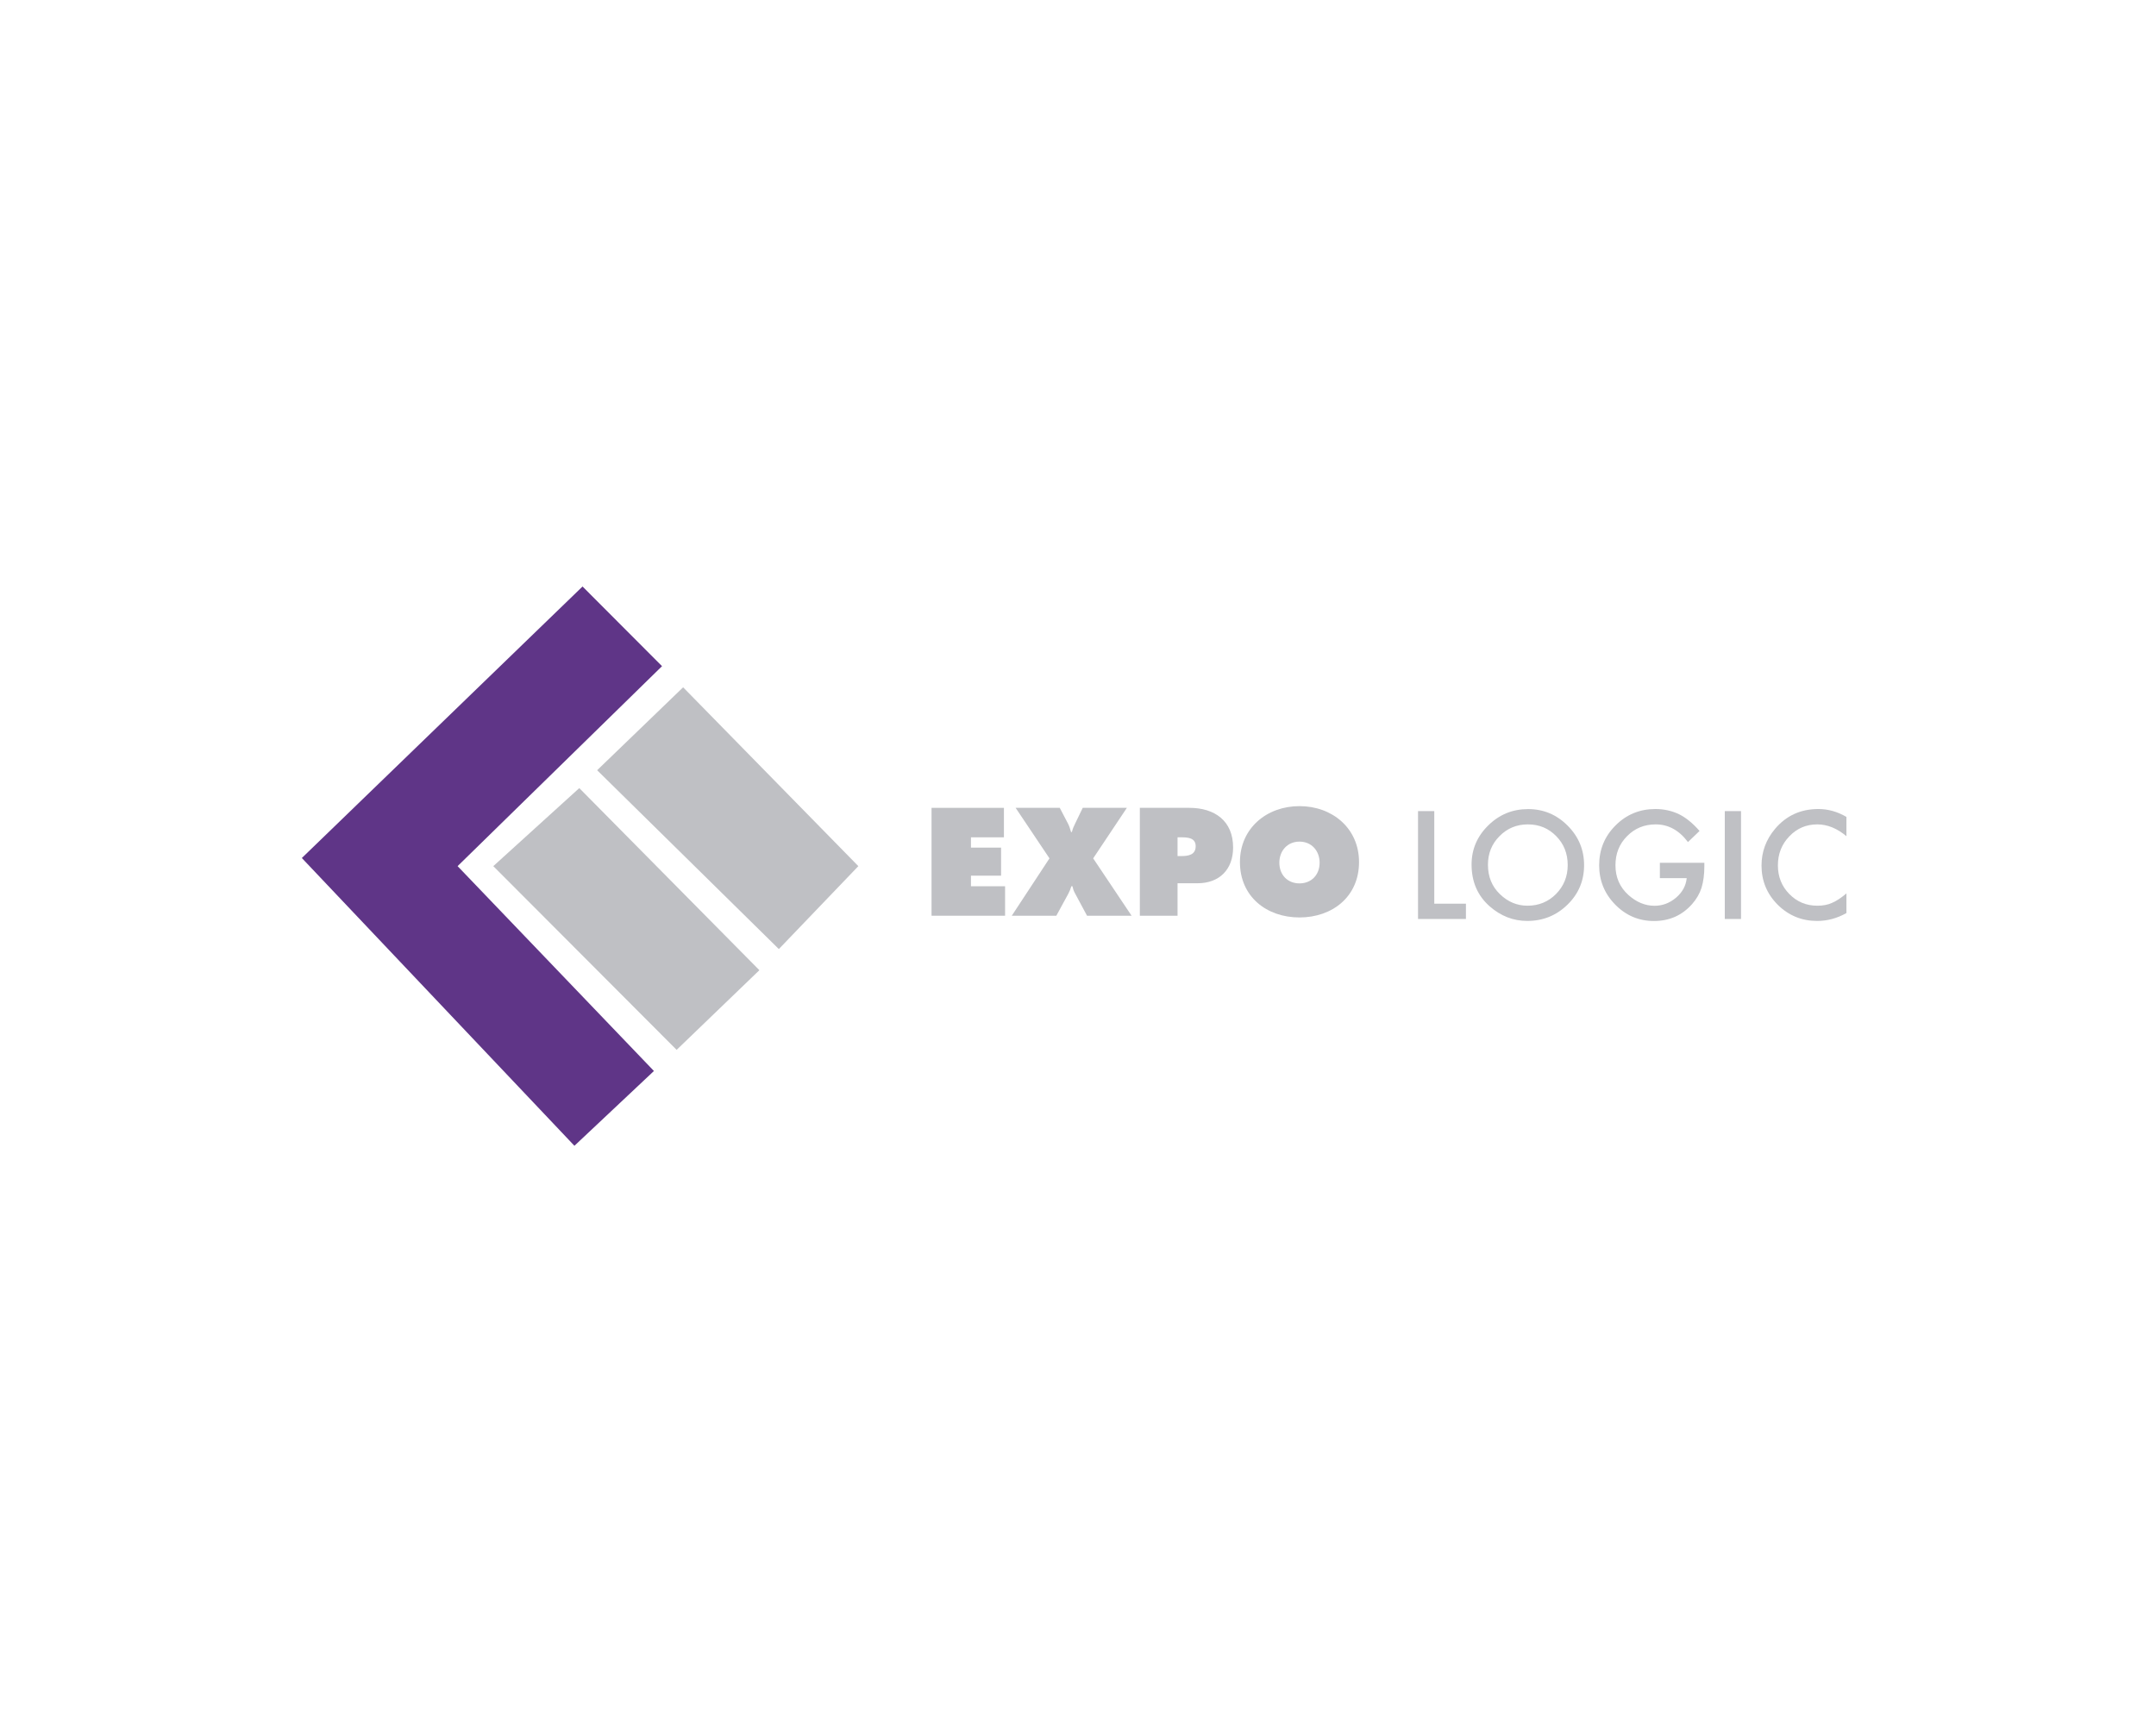
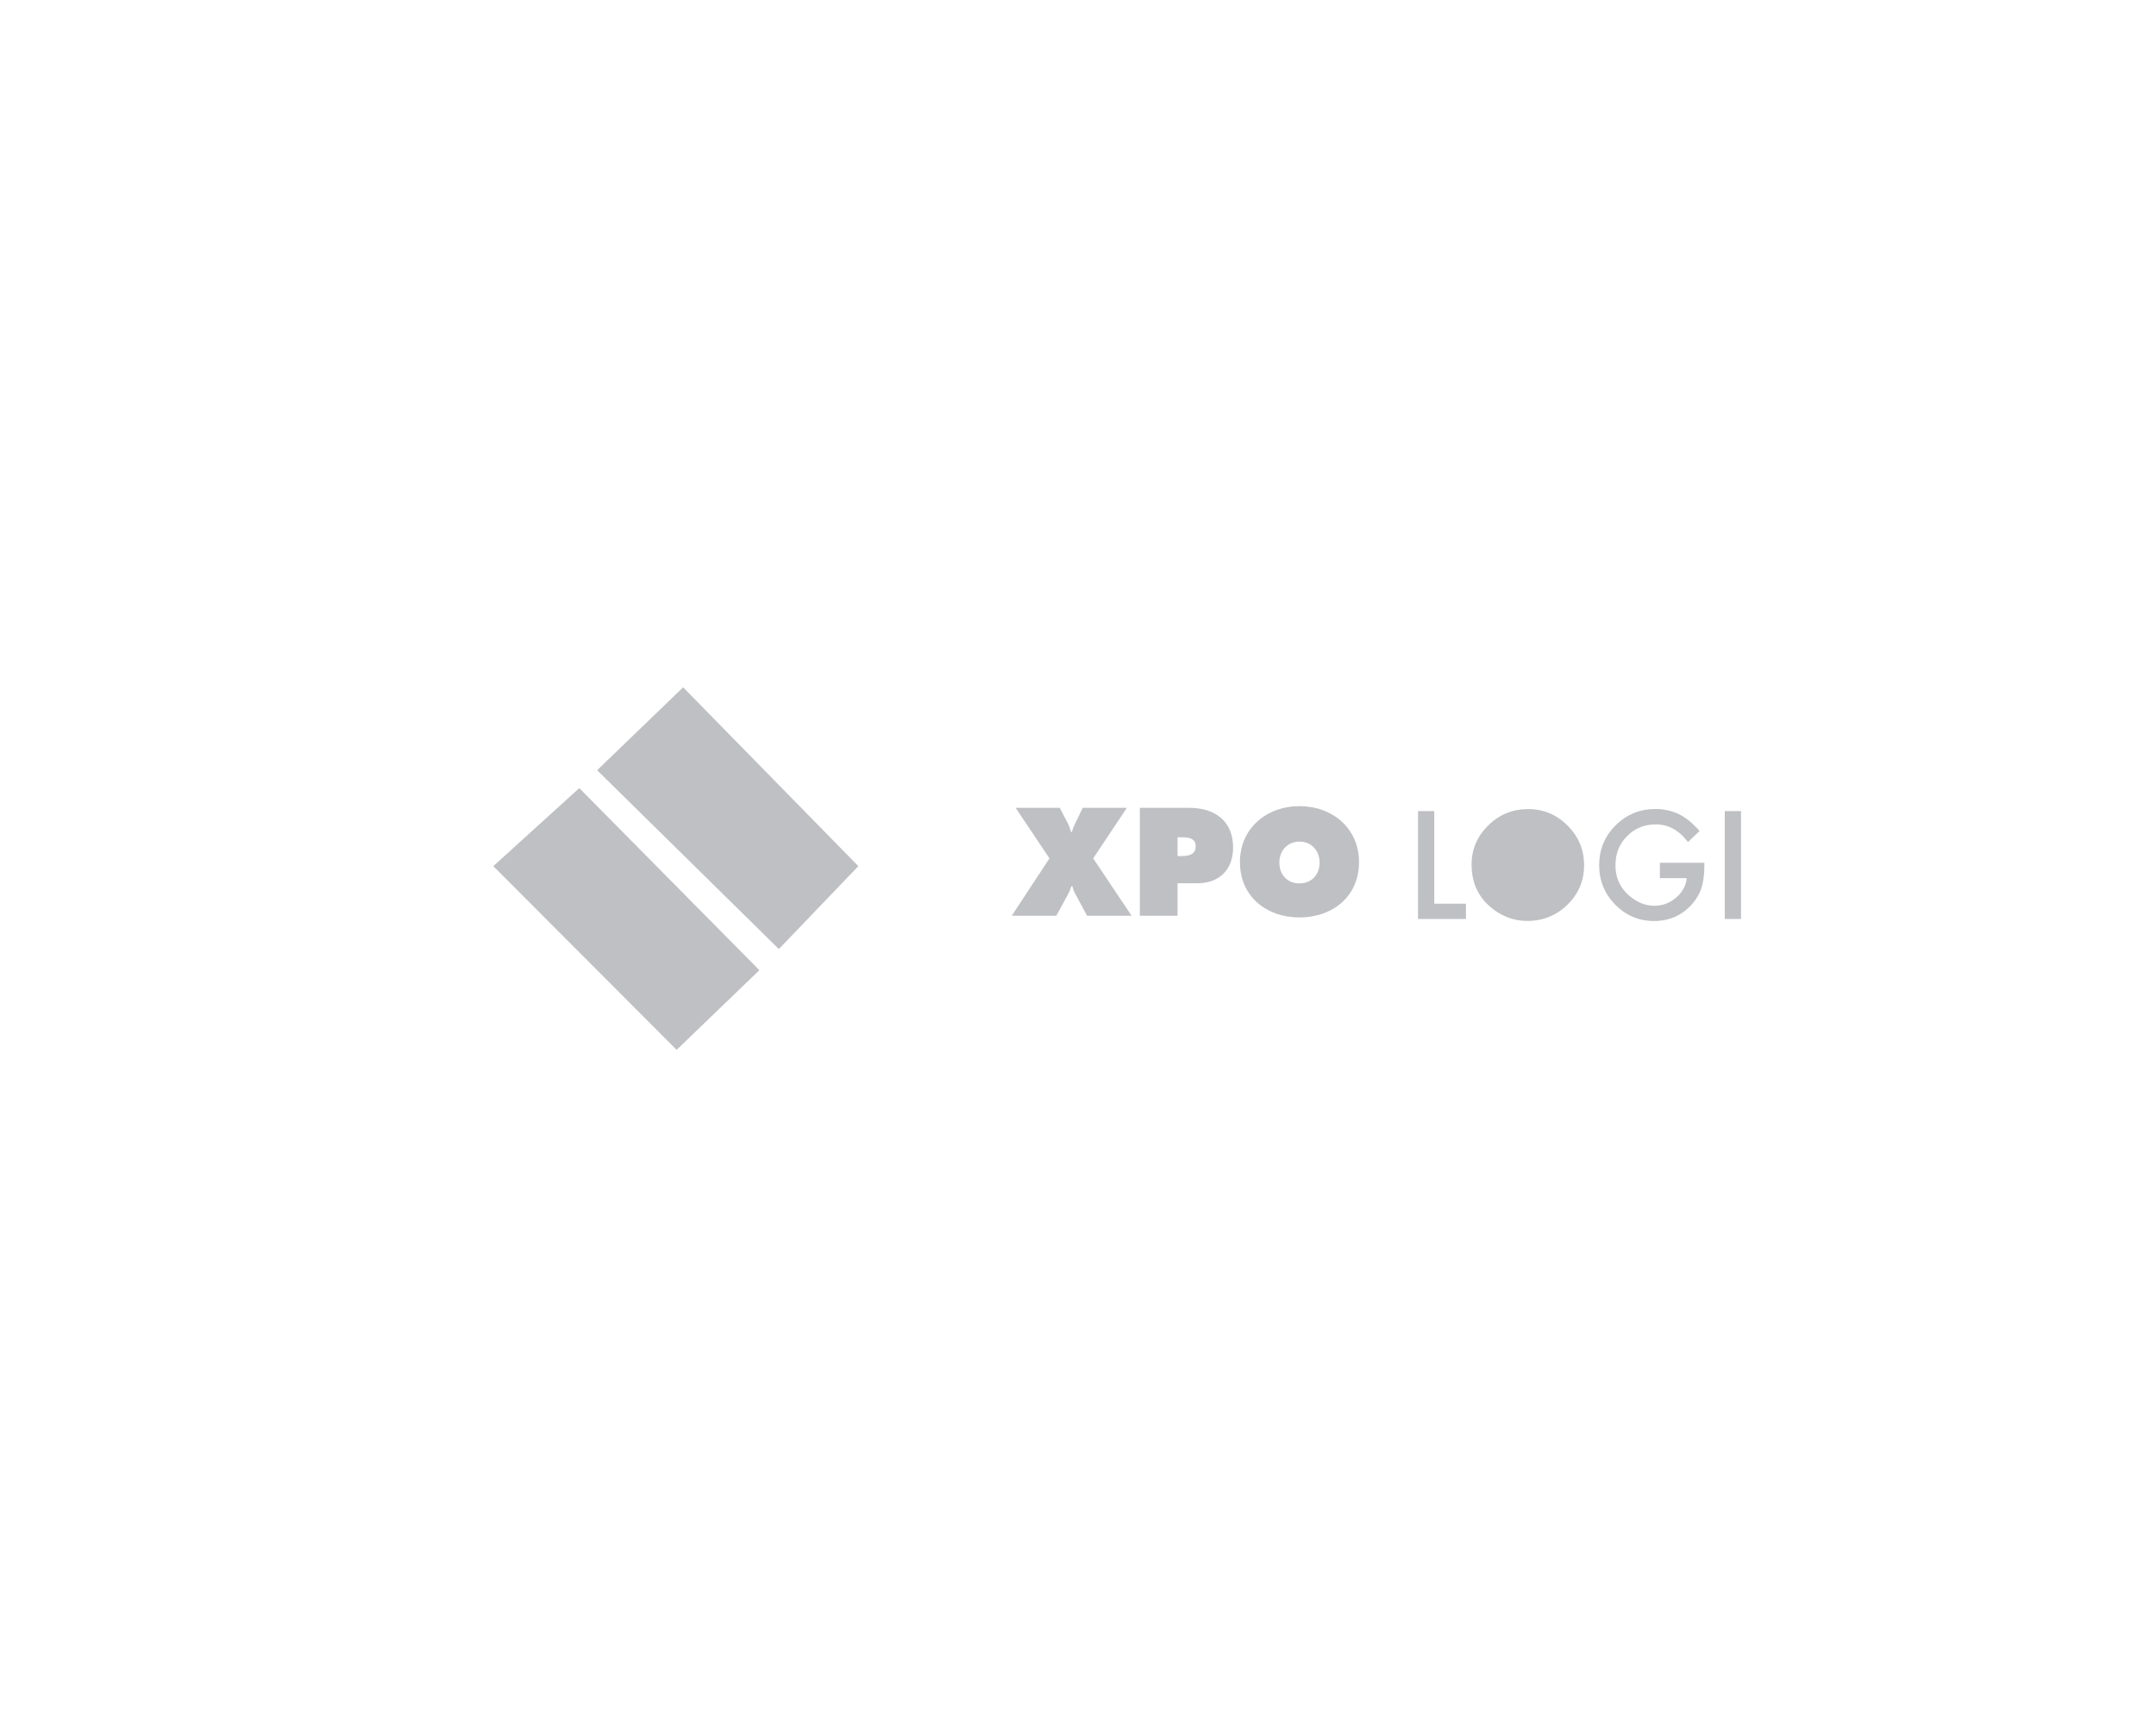
<svg xmlns="http://www.w3.org/2000/svg" width="250" height="200" viewBox="0 0 250 200">
  <g fill="none" fill-rule="evenodd" transform="translate(35 68)">
    <polygon fill="#BFC0C4" points="34.241 21.301 44.212 11.687 64.53 32.422 55.312 42.036" />
-     <polygon fill="#5F3587" points="32.548 0 0 31.48 31.607 64.844 40.826 56.173 18.061 32.422 41.766 9.237" />
    <polygon fill="#BFC0C4" points="32.171 23.374 53.054 44.486 43.459 53.723 22.2 32.422" />
-     <polygon fill="#BFC0C4" points="73.017 25.663 81.411 25.663 81.411 29.081 77.587 29.081 77.587 30.275 81.08 30.275 81.08 33.527 77.587 33.527 77.587 34.754 81.545 34.754 81.545 38.172 73.017 38.172" />
    <g fill="#BFC0C4" transform="translate(82.027 24.882)">
      <path d="M13.641.781L9.733 6.637 14.187 13.29 9.02 13.29 7.597 10.636C7.464 10.387 7.382 10.138 7.331 9.872L7.199 9.872C7.116 10.171 7.001 10.453 6.852 10.735L5.46 13.29.294 13.29 4.666 6.637.741.781 5.858.781 6.786 2.556C6.967 2.888 7.067 3.236 7.166 3.584L7.265 3.584C7.349 3.219 7.497 2.888 7.663 2.556L8.523.781 13.641.781 13.641.781zM19.516 6.372L19.964 6.372C20.758 6.372 21.619 6.239 21.619 5.227 21.619 4.249 20.692 4.199 19.947 4.199L19.516 4.199 19.516 6.372zM15.145.781L20.89.781C23.805.781 25.958 2.274 25.958 5.377 25.958 7.931 24.368 9.524 21.835 9.524L19.516 9.524 19.516 13.29 15.145 13.29 15.145.781zM31.32 7.135C31.32 8.562 32.28 9.54 33.655 9.54 35.029 9.54 35.99 8.562 35.99 7.135 35.99 5.808 35.096 4.697 33.655 4.697 32.214 4.697 31.32 5.808 31.32 7.135M40.56 7.069C40.56 11.083 37.463 13.489 33.655 13.489 29.847 13.489 26.751 11.083 26.751 7.069 26.751 3.137 29.862.582 33.655.582 37.447.582 40.56 3.137 40.56 7.069" />
      <polygon points="49.285 1.16 49.285 11.893 52.955 11.893 52.955 13.666 47.401 13.666 47.401 1.16" />
-       <path d="M55.509 7.381C55.509 8.763 55.972 9.9 56.9 10.791 57.821 11.682 58.885 12.127 60.093 12.127 61.403 12.127 62.507 11.674 63.407 10.767 64.307 9.849 64.757 8.731 64.757 7.413 64.757 6.079 64.313 4.962 63.424 4.06 62.54 3.153 61.445 2.699 60.141 2.699 58.842 2.699 57.746 3.153 56.851 4.06 55.956 4.957 55.509 6.063 55.509 7.381M53.61 7.357C53.61 5.596 54.253 4.084 55.542 2.82 56.824 1.557 58.365.925 60.165.925 61.944.925 63.469 1.563 64.742 2.837 66.019 4.111 66.657 5.642 66.657 7.429 66.657 9.228 66.016 10.753 64.733 12.006 63.445 13.264 61.89 13.893 60.069 13.893 58.457 13.893 57.01 13.334 55.728 12.217 54.315 10.98 53.61 9.36 53.61 7.357M75.444 7.154L80.602 7.154 80.602 7.567C80.602 8.507 80.492 9.338 80.27 10.062 80.055 10.732 79.692 11.358 79.179 11.941 78.02 13.249 76.547 13.902 74.757 13.902 73.011 13.902 71.515 13.27 70.271 12.006 69.026 10.737 68.404 9.215 68.404 7.437 68.404 5.623 69.036 4.084 70.303 2.821 71.569 1.552 73.111.917 74.927.917 75.902.917 76.813 1.117 77.659 1.516 78.468 1.917 79.263 2.564 80.044 3.461L78.702 4.749C77.679 3.382 76.431 2.699 74.959 2.699 73.639 2.699 72.531 3.155 71.636 4.068 70.742 4.964 70.295 6.088 70.295 7.437 70.295 8.831 70.793 9.978 71.791 10.88 72.723 11.717 73.734 12.136 74.822 12.136 75.748 12.136 76.581 11.823 77.32 11.196 78.059 10.564 78.47 9.808 78.557 8.928L75.444 8.928 75.444 7.154z" />
+       <path d="M55.509 7.381M53.61 7.357C53.61 5.596 54.253 4.084 55.542 2.82 56.824 1.557 58.365.925 60.165.925 61.944.925 63.469 1.563 64.742 2.837 66.019 4.111 66.657 5.642 66.657 7.429 66.657 9.228 66.016 10.753 64.733 12.006 63.445 13.264 61.89 13.893 60.069 13.893 58.457 13.893 57.01 13.334 55.728 12.217 54.315 10.98 53.61 9.36 53.61 7.357M75.444 7.154L80.602 7.154 80.602 7.567C80.602 8.507 80.492 9.338 80.27 10.062 80.055 10.732 79.692 11.358 79.179 11.941 78.02 13.249 76.547 13.902 74.757 13.902 73.011 13.902 71.515 13.27 70.271 12.006 69.026 10.737 68.404 9.215 68.404 7.437 68.404 5.623 69.036 4.084 70.303 2.821 71.569 1.552 73.111.917 74.927.917 75.902.917 76.813 1.117 77.659 1.516 78.468 1.917 79.263 2.564 80.044 3.461L78.702 4.749C77.679 3.382 76.431 2.699 74.959 2.699 73.639 2.699 72.531 3.155 71.636 4.068 70.742 4.964 70.295 6.088 70.295 7.437 70.295 8.831 70.793 9.978 71.791 10.88 72.723 11.717 73.734 12.136 74.822 12.136 75.748 12.136 76.581 11.823 77.32 11.196 78.059 10.564 78.47 9.808 78.557 8.928L75.444 8.928 75.444 7.154z" />
      <polygon points="82.971 13.666 84.854 13.666 84.854 1.16 82.971 1.16" />
-       <path d="M97.077,1.832 L97.077,4.068 C95.989,3.156 94.862,2.699 93.698,2.699 C92.416,2.699 91.334,3.161 90.456,4.084 C89.572,5.002 89.13,6.125 89.13,7.454 C89.13,8.766 89.572,9.873 90.456,10.775 C91.34,11.677 92.423,12.128 93.706,12.128 C94.368,12.128 94.931,12.019 95.396,11.803 C95.654,11.696 95.922,11.549 96.199,11.366 C96.477,11.183 96.77,10.961 97.077,10.702 L97.077,12.978 C95.998,13.588 94.867,13.894 93.681,13.894 C91.898,13.894 90.376,13.269 89.114,12.022 C87.858,10.764 87.231,9.247 87.231,7.47 C87.231,5.877 87.756,4.456 88.807,3.209 C90.1,1.682 91.774,0.917 93.827,0.917 C94.948,0.917 96.031,1.222 97.077,1.832" />
    </g>
  </g>
</svg>